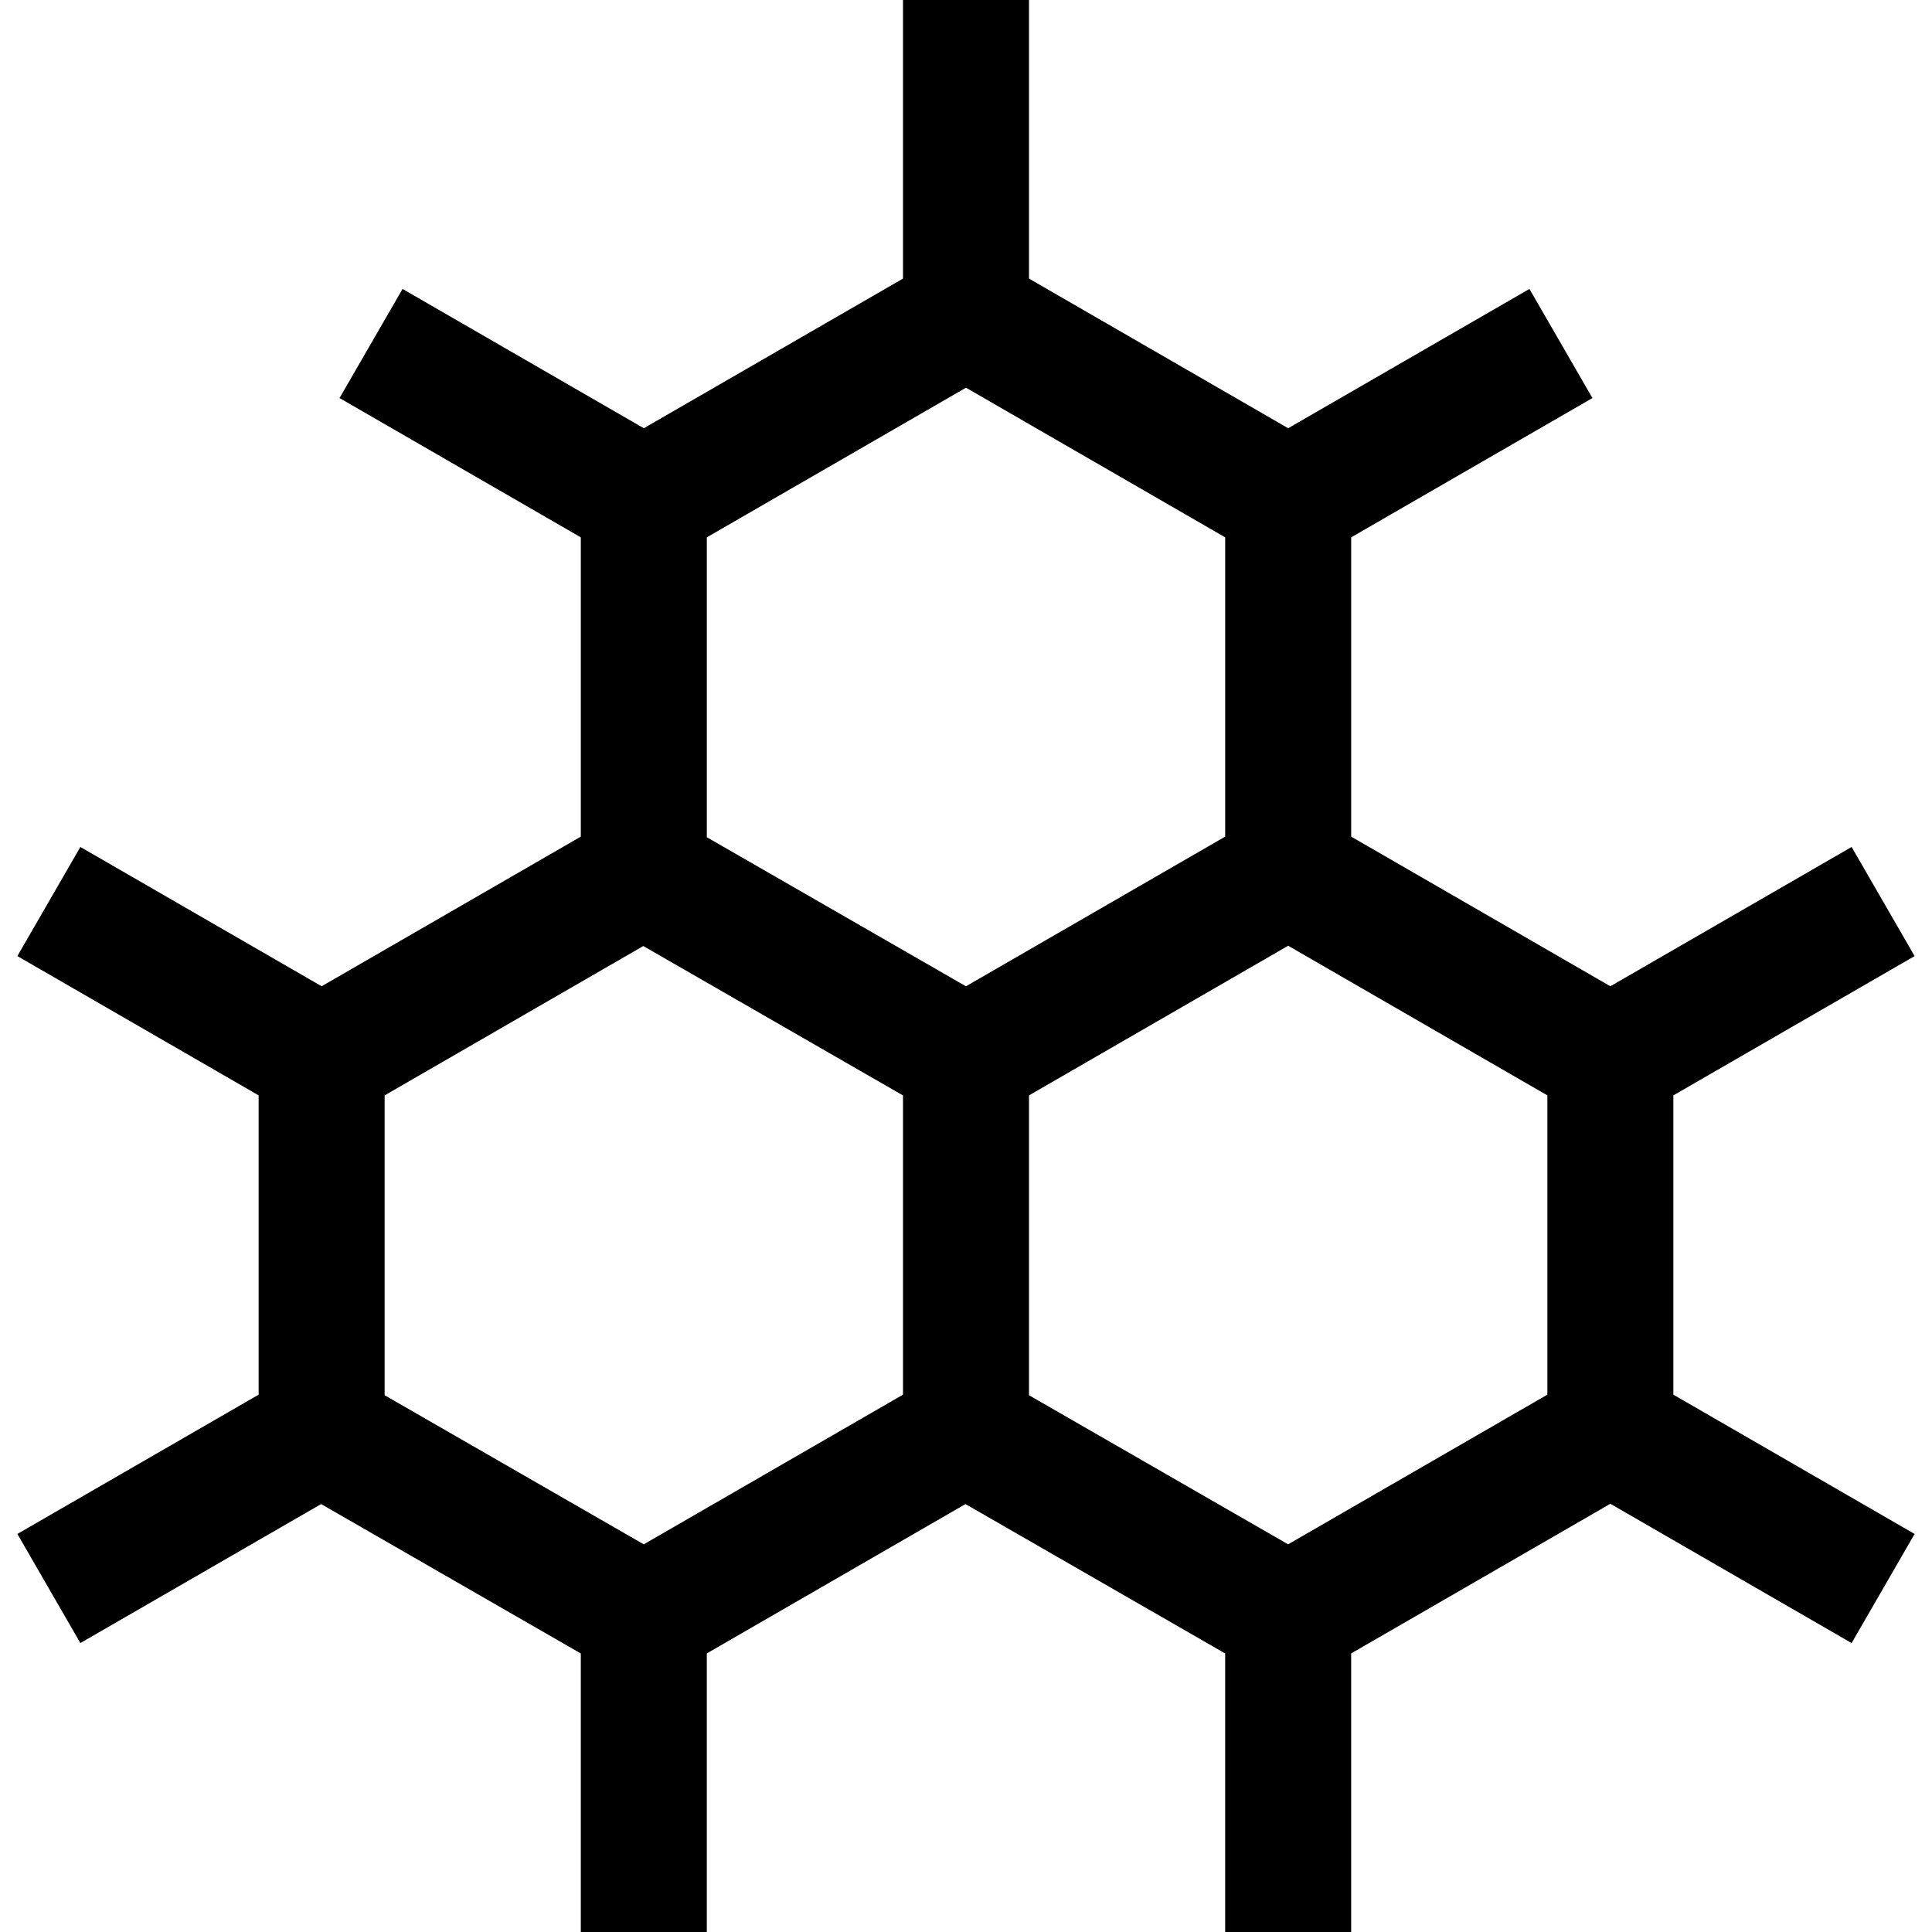
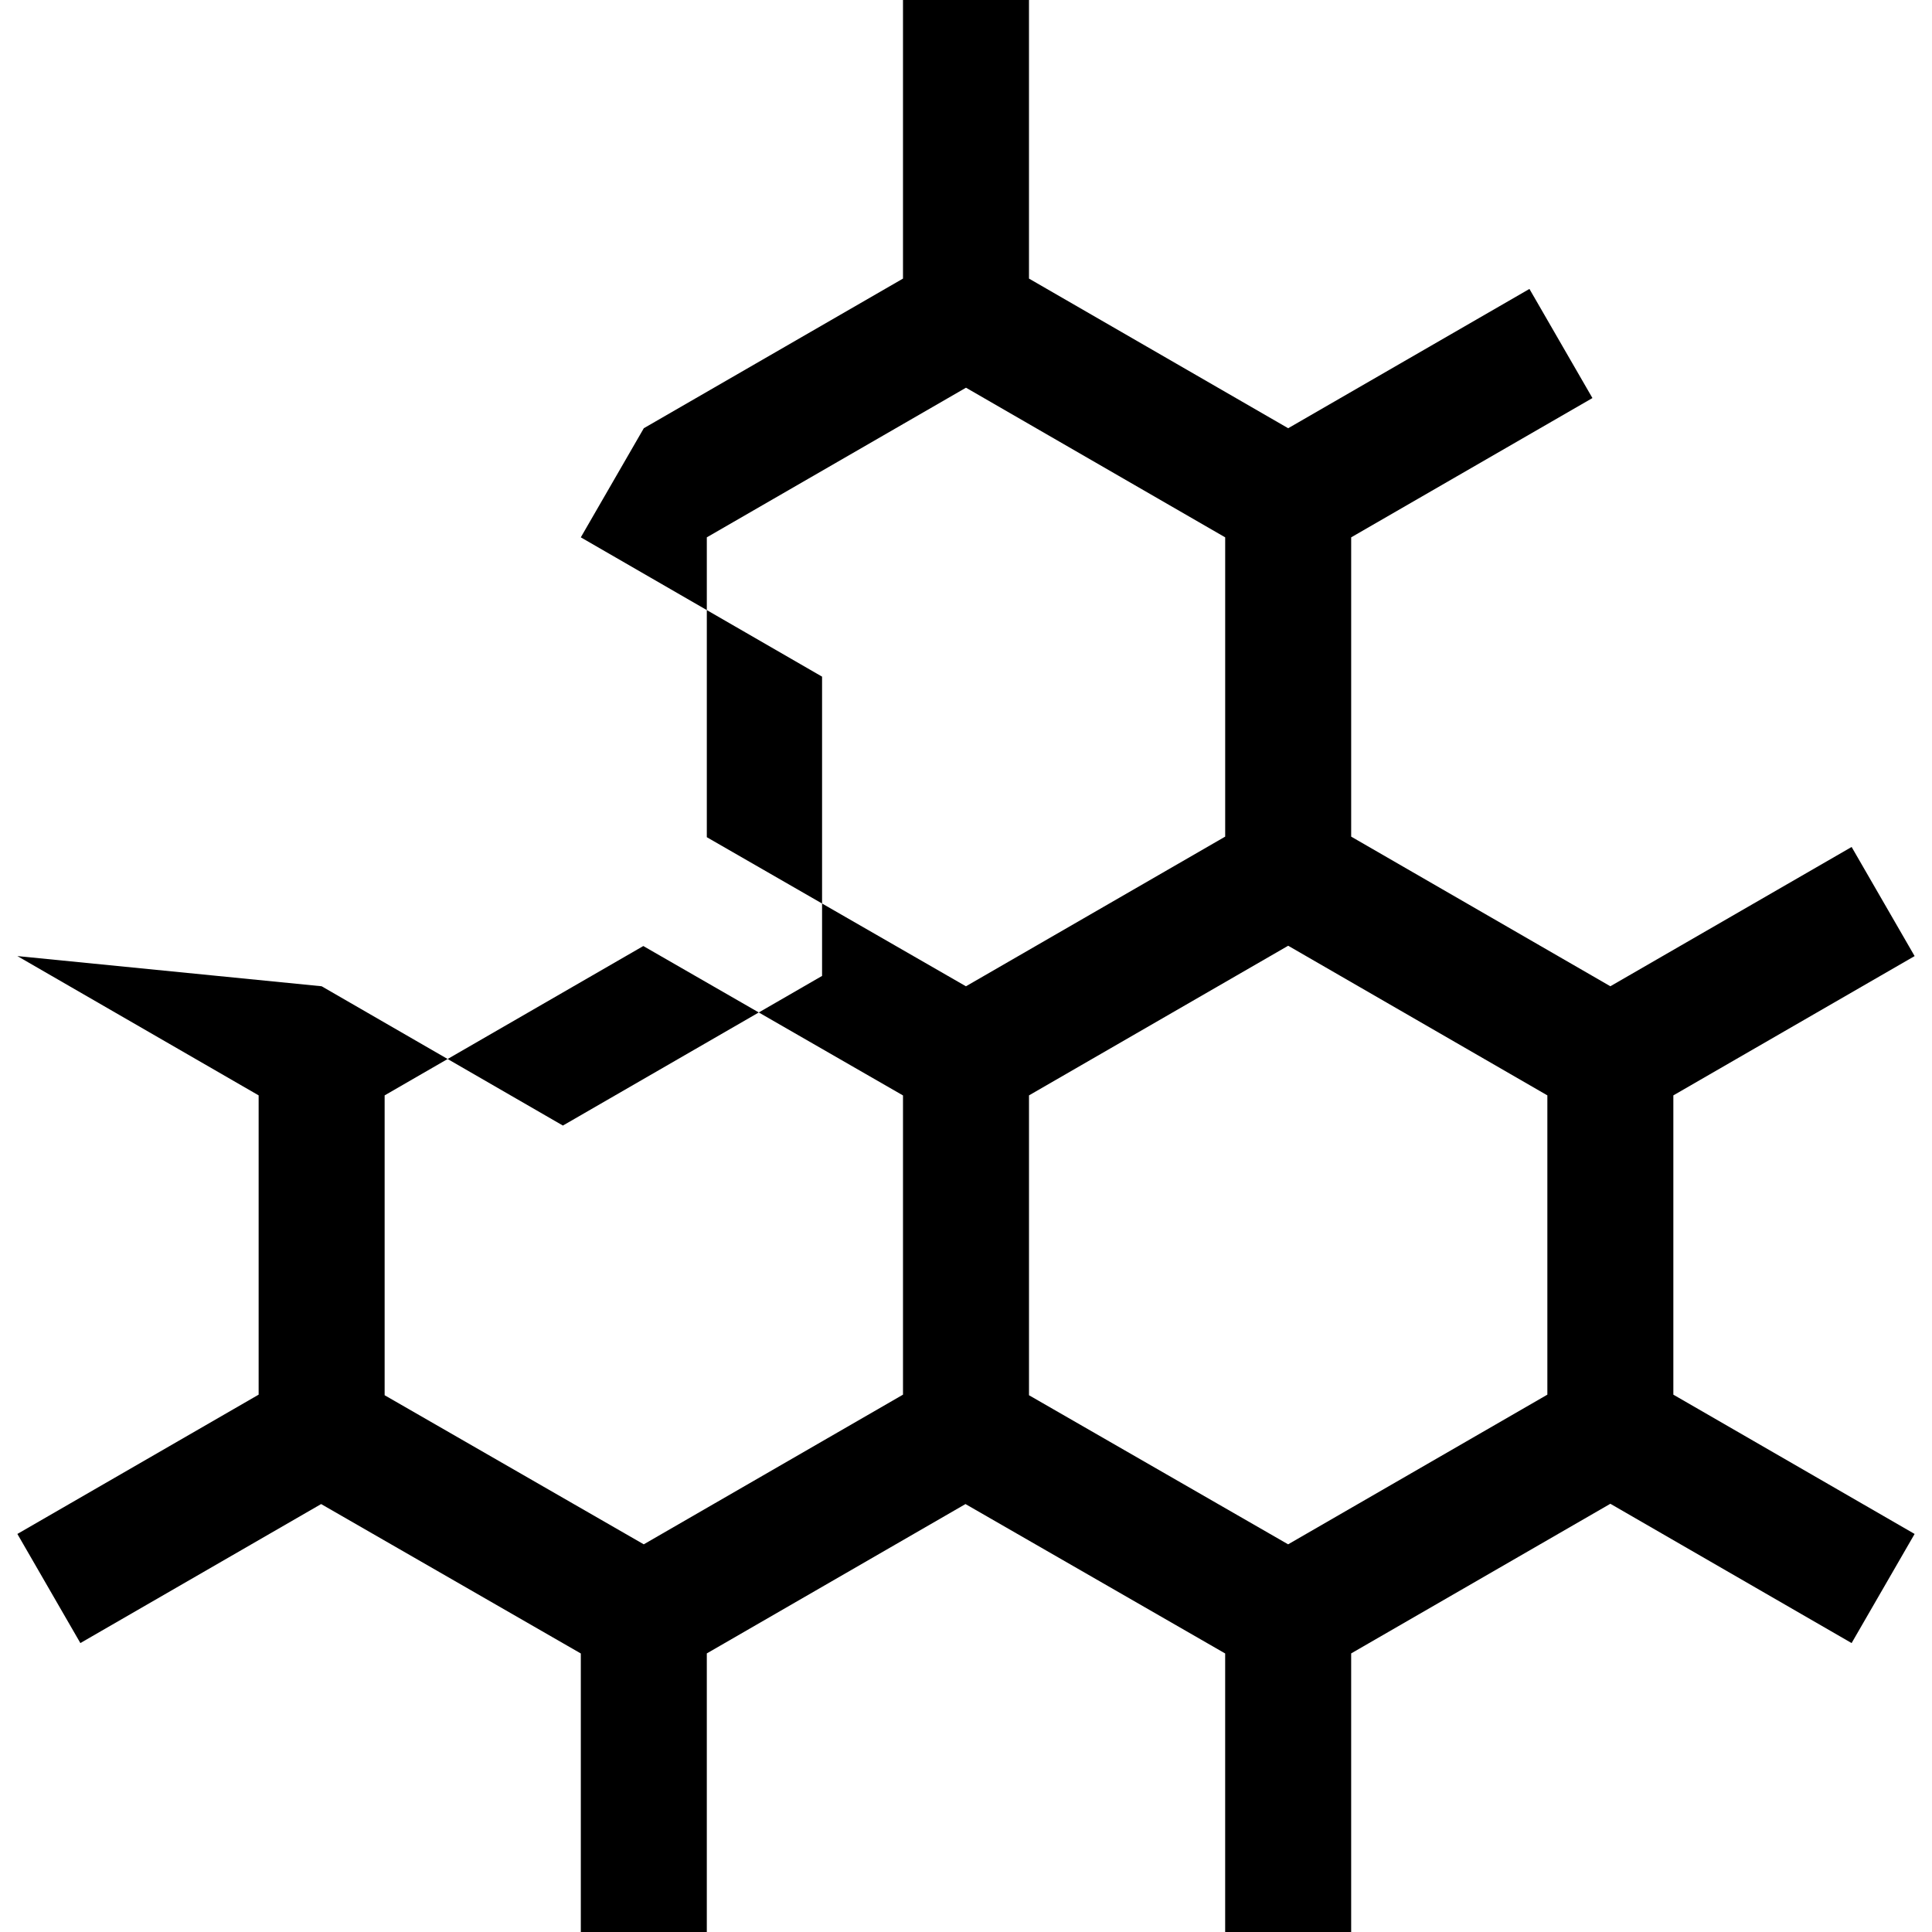
<svg xmlns="http://www.w3.org/2000/svg" fill="#000000" height="800px" width="800px" version="1.1" id="Layer_1" viewBox="0 0 512 512" xml:space="preserve">
  <g>
    <g>
-       <path d="M443.455,290.286h0.002h0.001l63.937-36.914l-16.696-28.917l-63.937,36.914l-68.686-39.656v-79.311l63.937-36.914    l-16.696-28.917l-63.937,36.914l-68.686-39.657V0h-33.391v73.829l-68.686,39.656L106.68,76.57l-16.696,28.917l63.938,36.915    v79.311l-68.685,39.656l-63.938-36.915L4.604,253.371l63.938,36.914v79.311L4.604,406.512l16.695,28.917l63.803-36.837    l68.819,39.595V512h33.391v-73.829l68.551-39.579l68.819,39.595V512h33.391v-73.829l68.686-39.656l63.937,36.915l16.696-28.917    l-63.937-36.915V290.286z M239.304,369.598L239.304,369.598l-68.701,39.663l-68.671-39.51v-79.466l68.551-39.578l68.821,39.595    V369.598z M187.313,221.867v-79.466l68.686-39.655l68.686,39.656v79.311l-68.7,39.664L187.313,221.867z M341.366,409.263    l-68.671-39.511v-79.465l68.686-39.656l63.937,36.914l4.748,2.741v79.311h0.001L341.366,409.263z" />
+       <path d="M443.455,290.286h0.002h0.001l63.937-36.914l-16.696-28.917l-63.937,36.914l-68.686-39.656v-79.311l63.937-36.914    l-16.696-28.917l-63.937,36.914l-68.686-39.657V0h-33.391v73.829l-68.686,39.656l-16.696,28.917l63.938,36.915    v79.311l-68.685,39.656l-63.938-36.915L4.604,253.371l63.938,36.914v79.311L4.604,406.512l16.695,28.917l63.803-36.837    l68.819,39.595V512h33.391v-73.829l68.551-39.579l68.819,39.595V512h33.391v-73.829l68.686-39.656l63.937,36.915l16.696-28.917    l-63.937-36.915V290.286z M239.304,369.598L239.304,369.598l-68.701,39.663l-68.671-39.51v-79.466l68.551-39.578l68.821,39.595    V369.598z M187.313,221.867v-79.466l68.686-39.655l68.686,39.656v79.311l-68.7,39.664L187.313,221.867z M341.366,409.263    l-68.671-39.511v-79.465l68.686-39.656l63.937,36.914l4.748,2.741v79.311h0.001L341.366,409.263z" />
    </g>
  </g>
</svg>